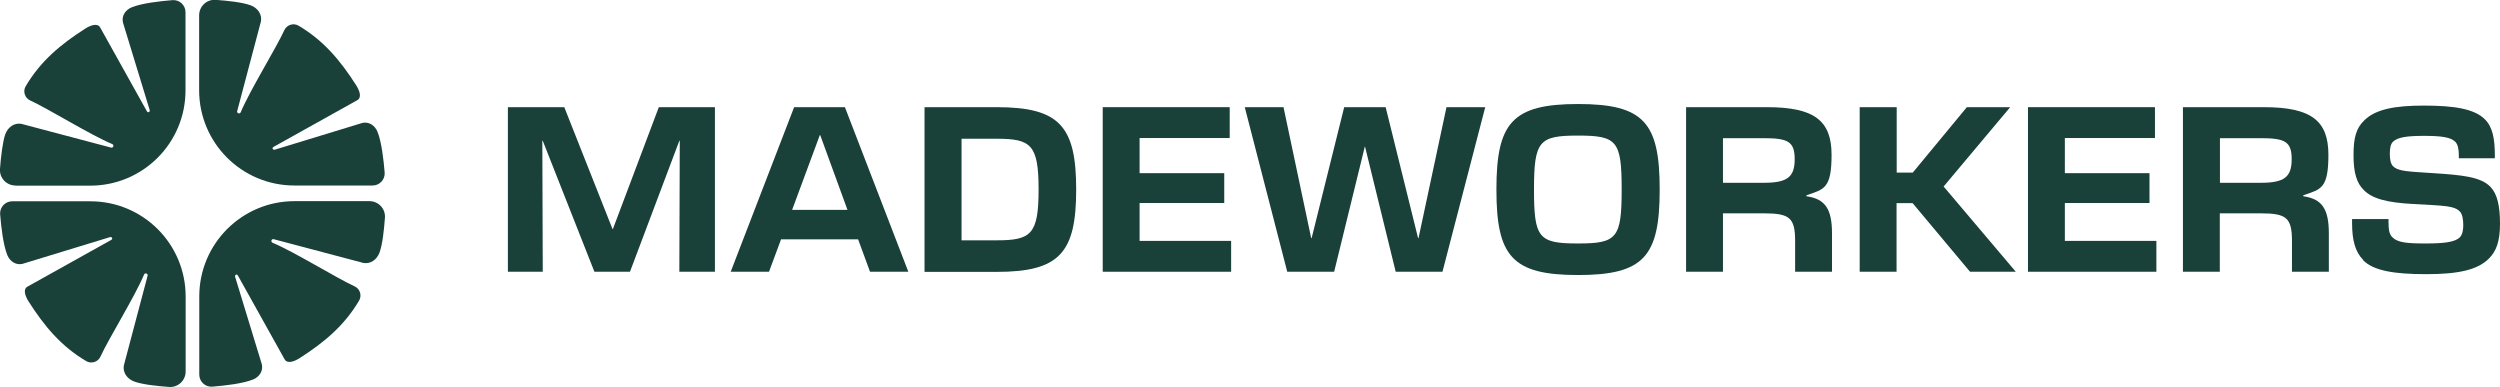
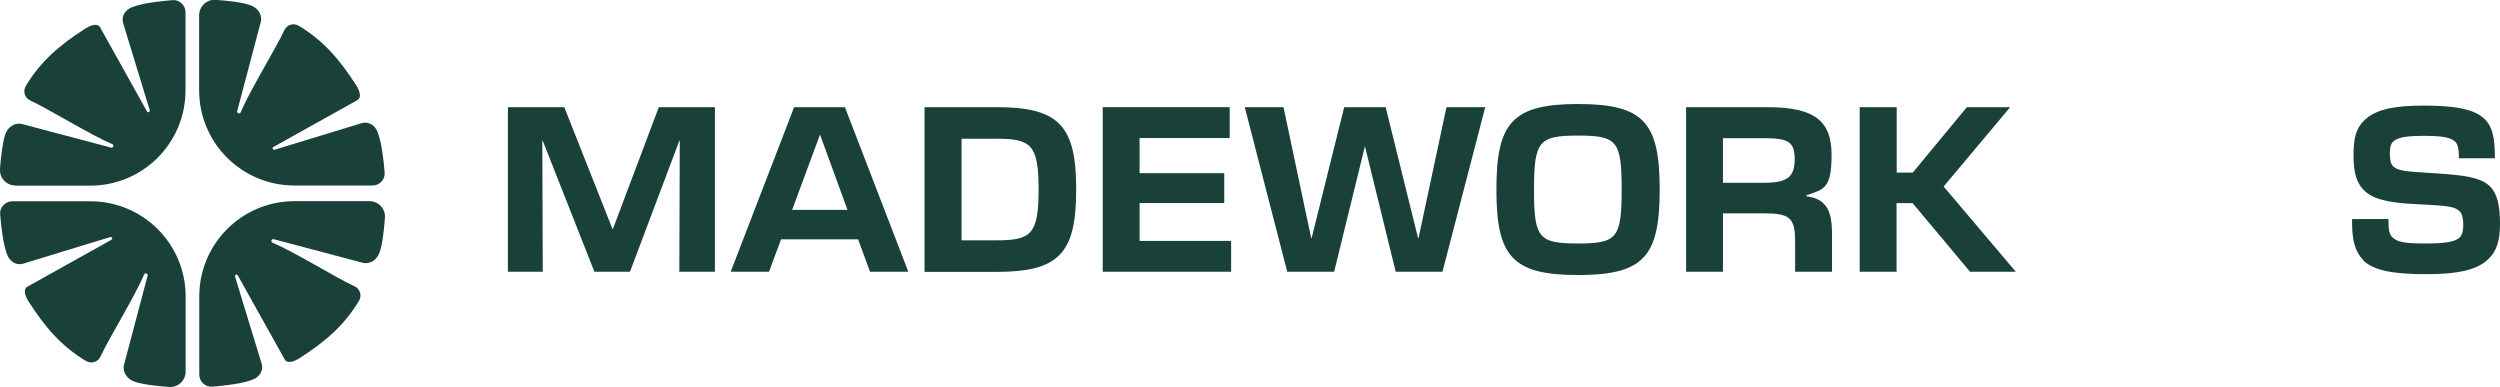
<svg xmlns="http://www.w3.org/2000/svg" id="Layer_1" viewBox="0 0 1742.5 269.6">
  <defs>
    <style>      .st0 {        fill: #194039;      }    </style>
  </defs>
  <g>
    <path class="st0" d="M354.1,74.7h39.2l33.6,84.9h.3l32-84.9h39.1v114.7h-24.8l.3-91.3h-.3l-34.4,91.3h-24.8l-36-91.3h-.3l.3,91.3h-24.3v-114.7Z" />
    <path class="st0" d="M553.7,74.7h35.2l44.2,114.7h-26.7l-8.3-22.6h-53.7l-8.4,22.6h-26.7l44.2-114.7ZM590.7,146.3l-19-52.1h-.3l-19.3,52.1h38.6Z" />
    <path class="st0" d="M644.4,74.7h50.3c43.8,0,55.4,13.3,55.4,57.4s-11.6,57.4-55.4,57.4h-50.3v-114.7ZM694.7,167.5c23.9,0,29.2-4.1,29.2-35.4s-5.3-35.4-29.2-35.4h-24.5v70.8h24.5Z" />
    <path class="st0" d="M768.6,74.7h88.5v21.5h-62.8v24.5h59v20.8h-59v26.4h63.8v21.5h-89.5v-114.7Z" />
    <path class="st0" d="M867.5,74.7h27.1l19.3,91.3h.3l22.7-91.3h28.9l22.6,91.3h.3l19.5-91.3h27l-29.8,114.7h-32.6l-21.4-87.3h-.1l-21.4,87.3h-32.7l-29.6-114.7Z" />
    <path class="st0" d="M1043,132.1c0-46.4,10.9-59.6,56.9-59.6s56.9,13.1,56.9,59.6-10.9,59.6-56.9,59.6-56.9-13.1-56.9-59.6ZM1099.9,169.7c27.1,0,30.4-3.7,30.4-37.6s-3.2-37.6-30.4-37.6-30.7,3.7-30.7,37.6,3.2,37.6,30.7,37.6Z" />
    <path class="st0" d="M1175.3,74.7h56.3c33.3,0,45,9.6,45,33.2s-5.2,24-17.5,28.2v.7c13,1.8,17.8,8.8,17.8,25.8v26.8h-25.7v-21.5c0-16.2-4-19.2-21.7-19.2h-28.6v40.7h-25.7v-114.7ZM1229.5,127.4c16.4,0,21.4-4.1,21.4-16.5s-4.9-14.6-21.8-14.6h-28.2v31.1h28.6Z" />
    <path class="st0" d="M1296.3,74.7h25.7v45.6h11.2l37.7-45.6h30.2l-46.4,55.3,50.3,59.4h-31.9l-40-47.8h-11.2v47.8h-25.7v-114.7Z" />
-     <path class="st0" d="M1413.5,74.7h88.5v21.5h-62.8v24.5h59v20.8h-59v26.4h63.8v21.5h-89.5v-114.7Z" />
-     <path class="st0" d="M1521.6,74.7h56.3c33.3,0,45,9.6,45,33.2s-5.2,24-17.5,28.2v.7c13,1.8,17.8,8.8,17.8,25.8v26.8h-25.7v-21.5c0-16.2-4-19.2-21.7-19.2h-28.6v40.7h-25.7v-114.7ZM1575.9,127.4c16.4,0,21.4-4.1,21.4-16.5s-4.9-14.6-21.8-14.6h-28.2v31.1h28.6Z" />
    <path class="st0" d="M1647.1,181.1c-5.5-5.5-7.7-13.7-7.7-25.5v-2.9h25.4v2.8c0,4.9.7,8,2.7,9.9,3.7,3.7,10.2,4.3,23.1,4.3s20.5-.9,23.9-4.3c1.8-1.8,2.4-5,2.4-8.6s-.6-7.7-2.4-9.4c-4-4.1-11.1-4-32.4-5.2-18.6-1-28.8-3.7-34.8-10-4.6-4.7-6.9-11.6-6.9-24s1.9-18.9,7.5-24.3c7.8-7.7,20.9-10.3,41.6-10.3s35.2,2.2,42.5,9.6c5.5,5.5,6.9,13.9,6.9,25.2v1.9h-25.1v-2.1c0-4-.6-7.5-2.5-9.4-3.2-3.2-9.9-4.1-21.7-4.1s-18.4.9-21.7,4.1c-1.6,1.6-2.2,4.4-2.2,8.3s.6,7.1,2.2,8.7c3.7,3.7,10.3,3.7,28.2,4.9,19.9,1.3,33,2.5,39.8,9.6,4.7,4.9,6.6,13.3,6.6,25.7s-2.7,19.2-7.7,24.2c-8,8-21.4,10.9-43.8,10.9s-36.6-2.4-43.9-9.7Z" />
  </g>
  <g>
    <path class="st0" d="M10.9,129.4h52c36.7,0,66.4-29.7,66.4-66.4V8.5c0-4.9-4.2-8.8-9.1-8.4-8.6.7-21.2,2.1-28.4,5-4.4,1.8-7.2,6-6.1,10.6l18.6,60.9c.4,1.6-1.3,2.3-2,.8l-32.4-58.1c-1.9-3.6-6.9-1.6-10.4.6-17.2,11-31.2,22.6-41.6,40.2-2.1,3.6-.6,8.2,3.1,9.9,12.5,5.7,42.1,24.1,57.2,30.4,1.5.6.8,2.8-.7,2.5l-62.7-16.6c-5-.8-9.3,2.4-11.1,7.2C1.8,99,.6,109.5,0,117.7c-.5,6.3,4.5,11.6,10.8,11.6Z" />
    <path class="st0" d="M138.8,10.9v52c0,36.7,29.7,66.4,66.4,66.4h54.5c4.9,0,8.8-4.2,8.4-9.1-.7-8.6-2.1-21.2-5-28.4-1.8-4.4-6-7.2-10.6-6.1l-60.9,18.6c-1.6.4-2.3-1.3-.8-2l58.1-32.4c3.6-1.9,1.6-6.9-.6-10.4-11-17.2-22.6-31.2-40.2-41.6-3.6-2.1-8.2-.6-9.9,3.1-5.7,12.5-24.1,42.1-30.4,57.2-.6,1.5-2.8.8-2.5-.7l16.6-62.7c.8-5-2.4-9.3-7.2-11.1-5.6-2.1-16.1-3.2-24.3-3.8-6.3-.5-11.6,4.5-11.6,10.8Z" />
    <g>
      <path class="st0" d="M257.3,140.2h-52c-36.7,0-66.4,29.7-66.4,66.4v54.5c0,4.9,4.2,8.8,9.1,8.4,8.6-.7,21.2-2.1,28.4-5,4.4-1.8,7.2-6,6.1-10.6l-18.6-60.9c-.4-1.6,1.3-2.3,2-.8l32.4,58.1c1.9,3.6,6.9,1.6,10.4-.6,17.2-11,31.2-22.6,41.6-40.2,2.1-3.6.6-8.2-3.1-9.9-12.5-5.7-42.1-24.1-57.2-30.4-1.5-.6-.8-2.8.7-2.5l62.7,16.6c5,.8,9.3-2.4,11.1-7.2,2.1-5.6,3.2-16.1,3.8-24.3.5-6.3-4.5-11.6-10.8-11.6Z" />
      <path class="st0" d="M129.4,258.7v-52c0-36.7-29.7-66.4-66.4-66.4H8.5c-4.9,0-8.8,4.2-8.4,9.1.7,8.6,2.1,21.2,5,28.4,1.8,4.4,6,7.2,10.6,6.1l60.9-18.6c1.6-.4,2.3,1.3.8,2l-58.1,32.4c-3.6,1.9-1.6,6.9.6,10.4,11,17.2,22.6,31.2,40.2,41.6,3.6,2.1,8.2.6,9.9-3.1,5.7-12.5,24.1-42.1,30.4-57.2.6-1.5,2.8-.8,2.5.7l-16.6,62.7c-.8,5,2.4,9.3,7.2,11.1,5.6,2.1,16.1,3.2,24.3,3.8,6.3.5,11.6-4.5,11.6-10.8Z" />
    </g>
  </g>
</svg>